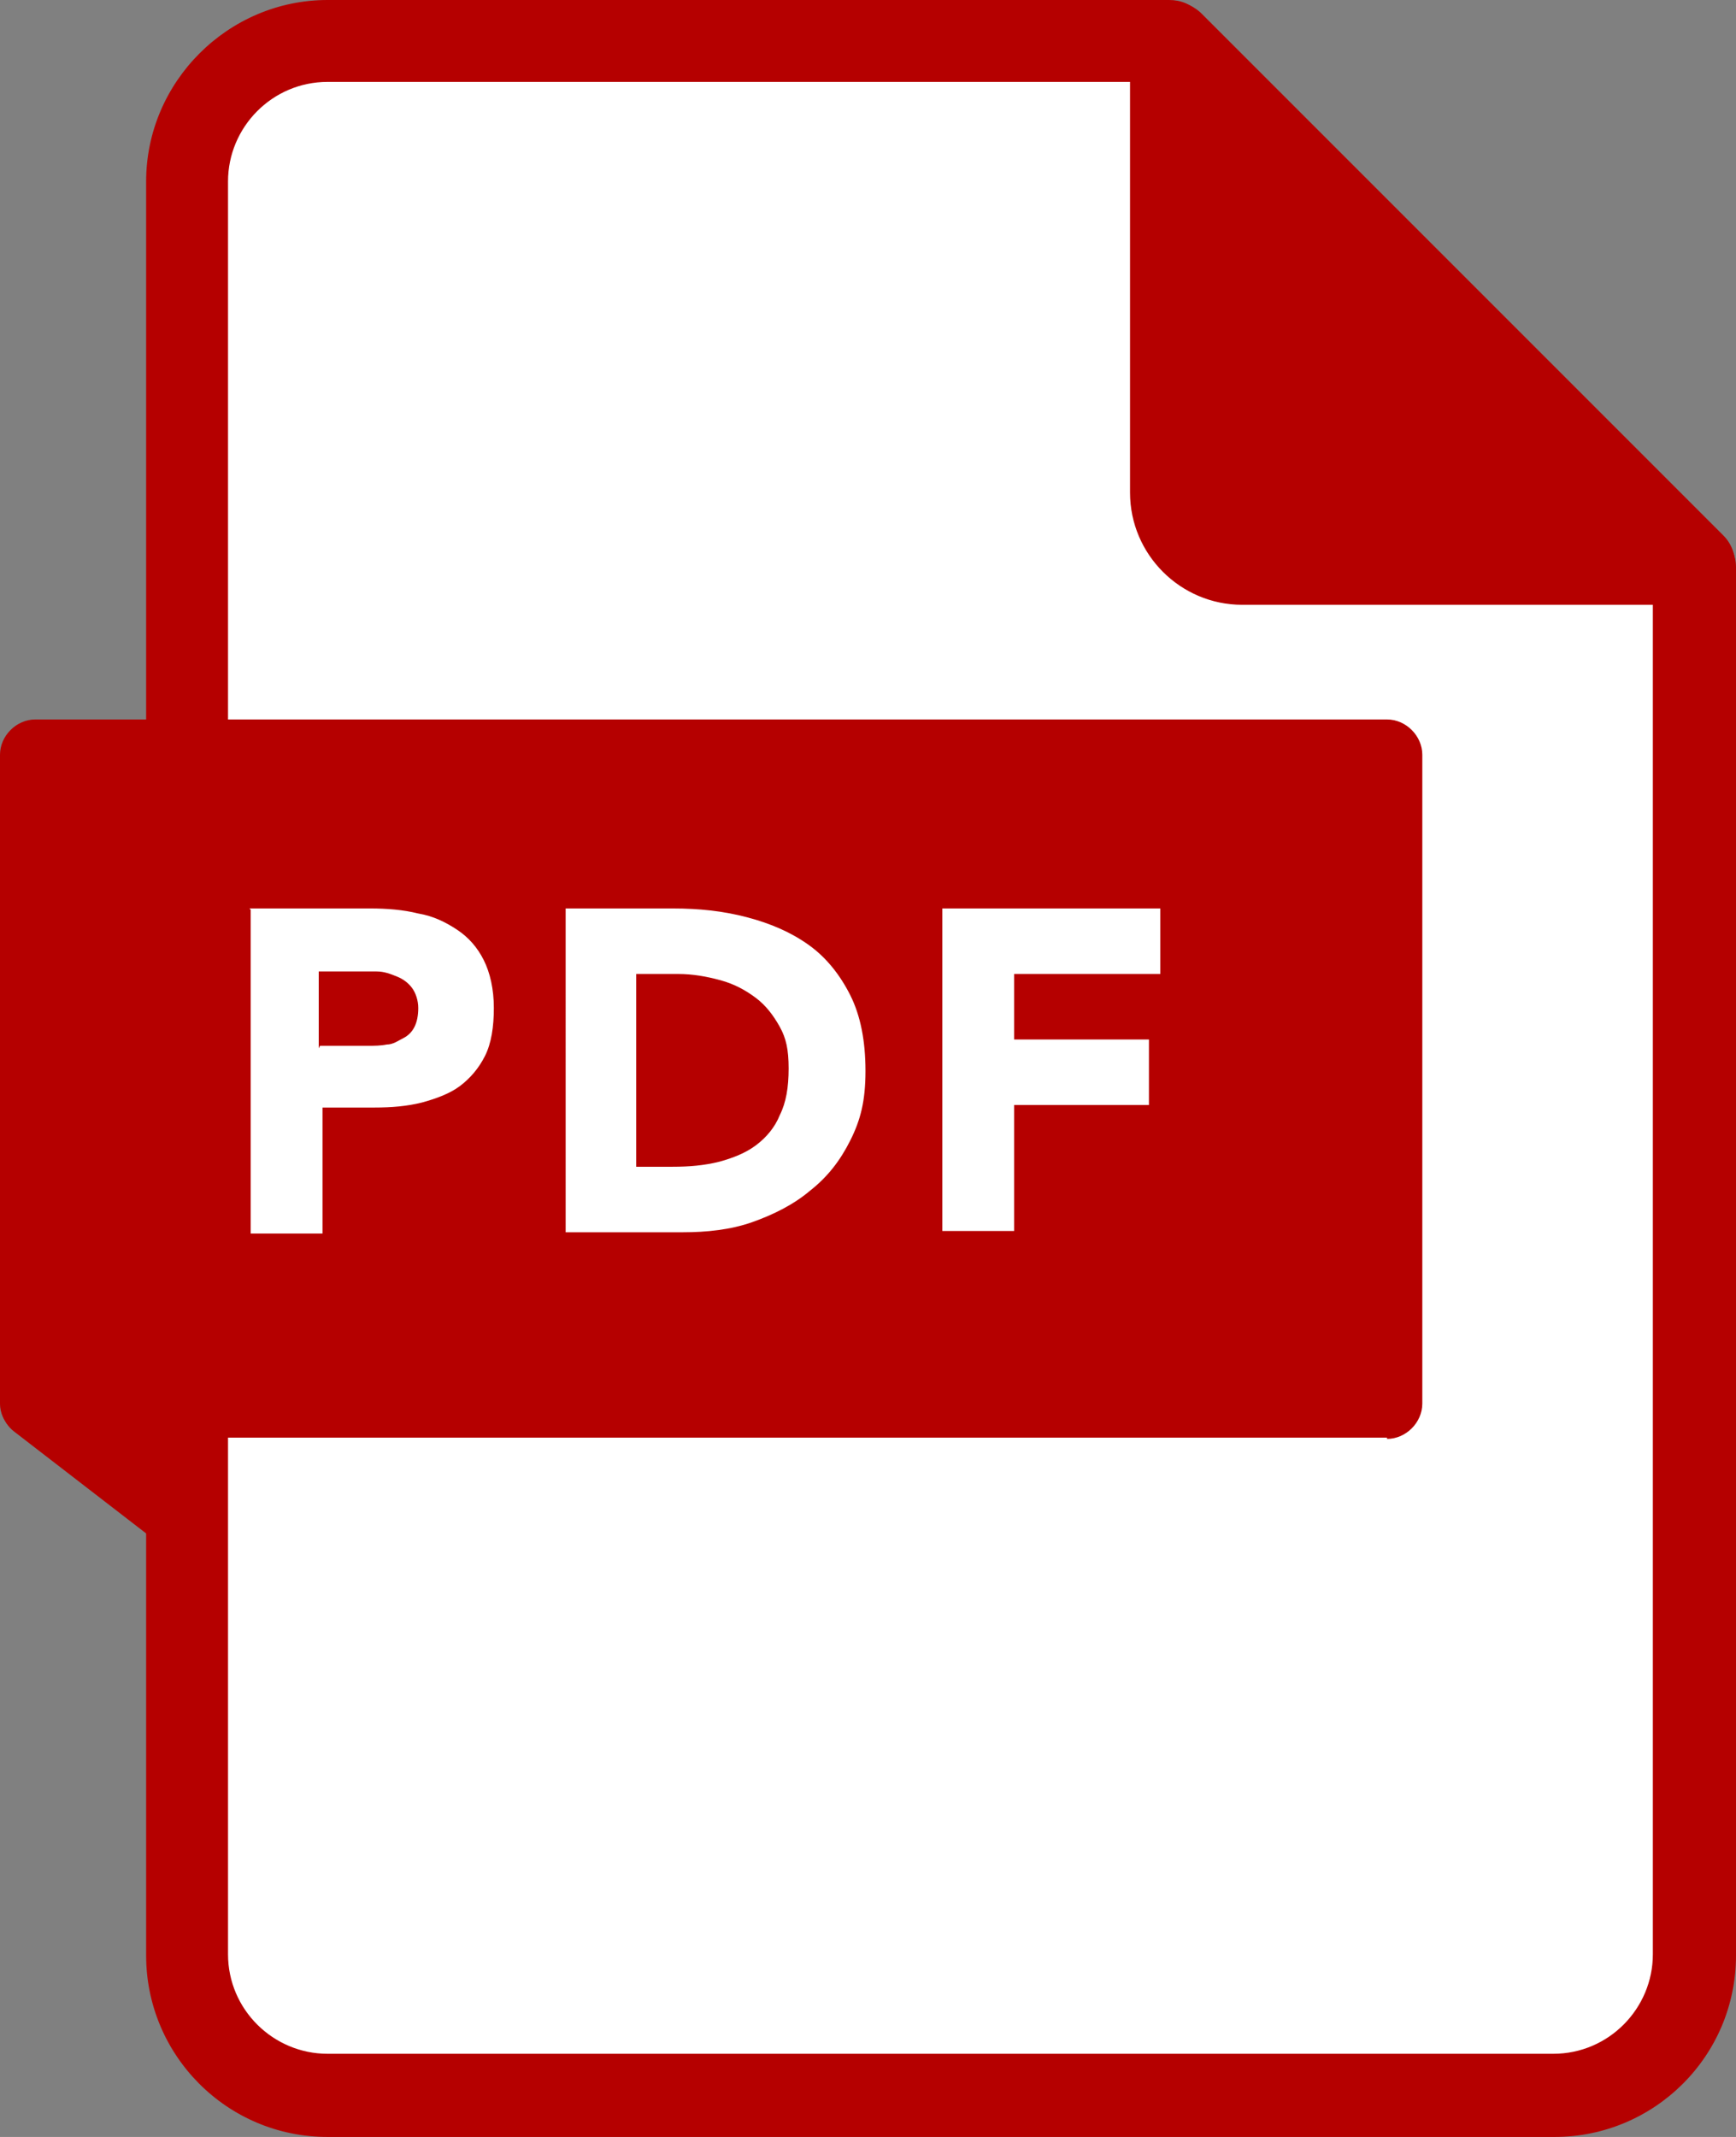
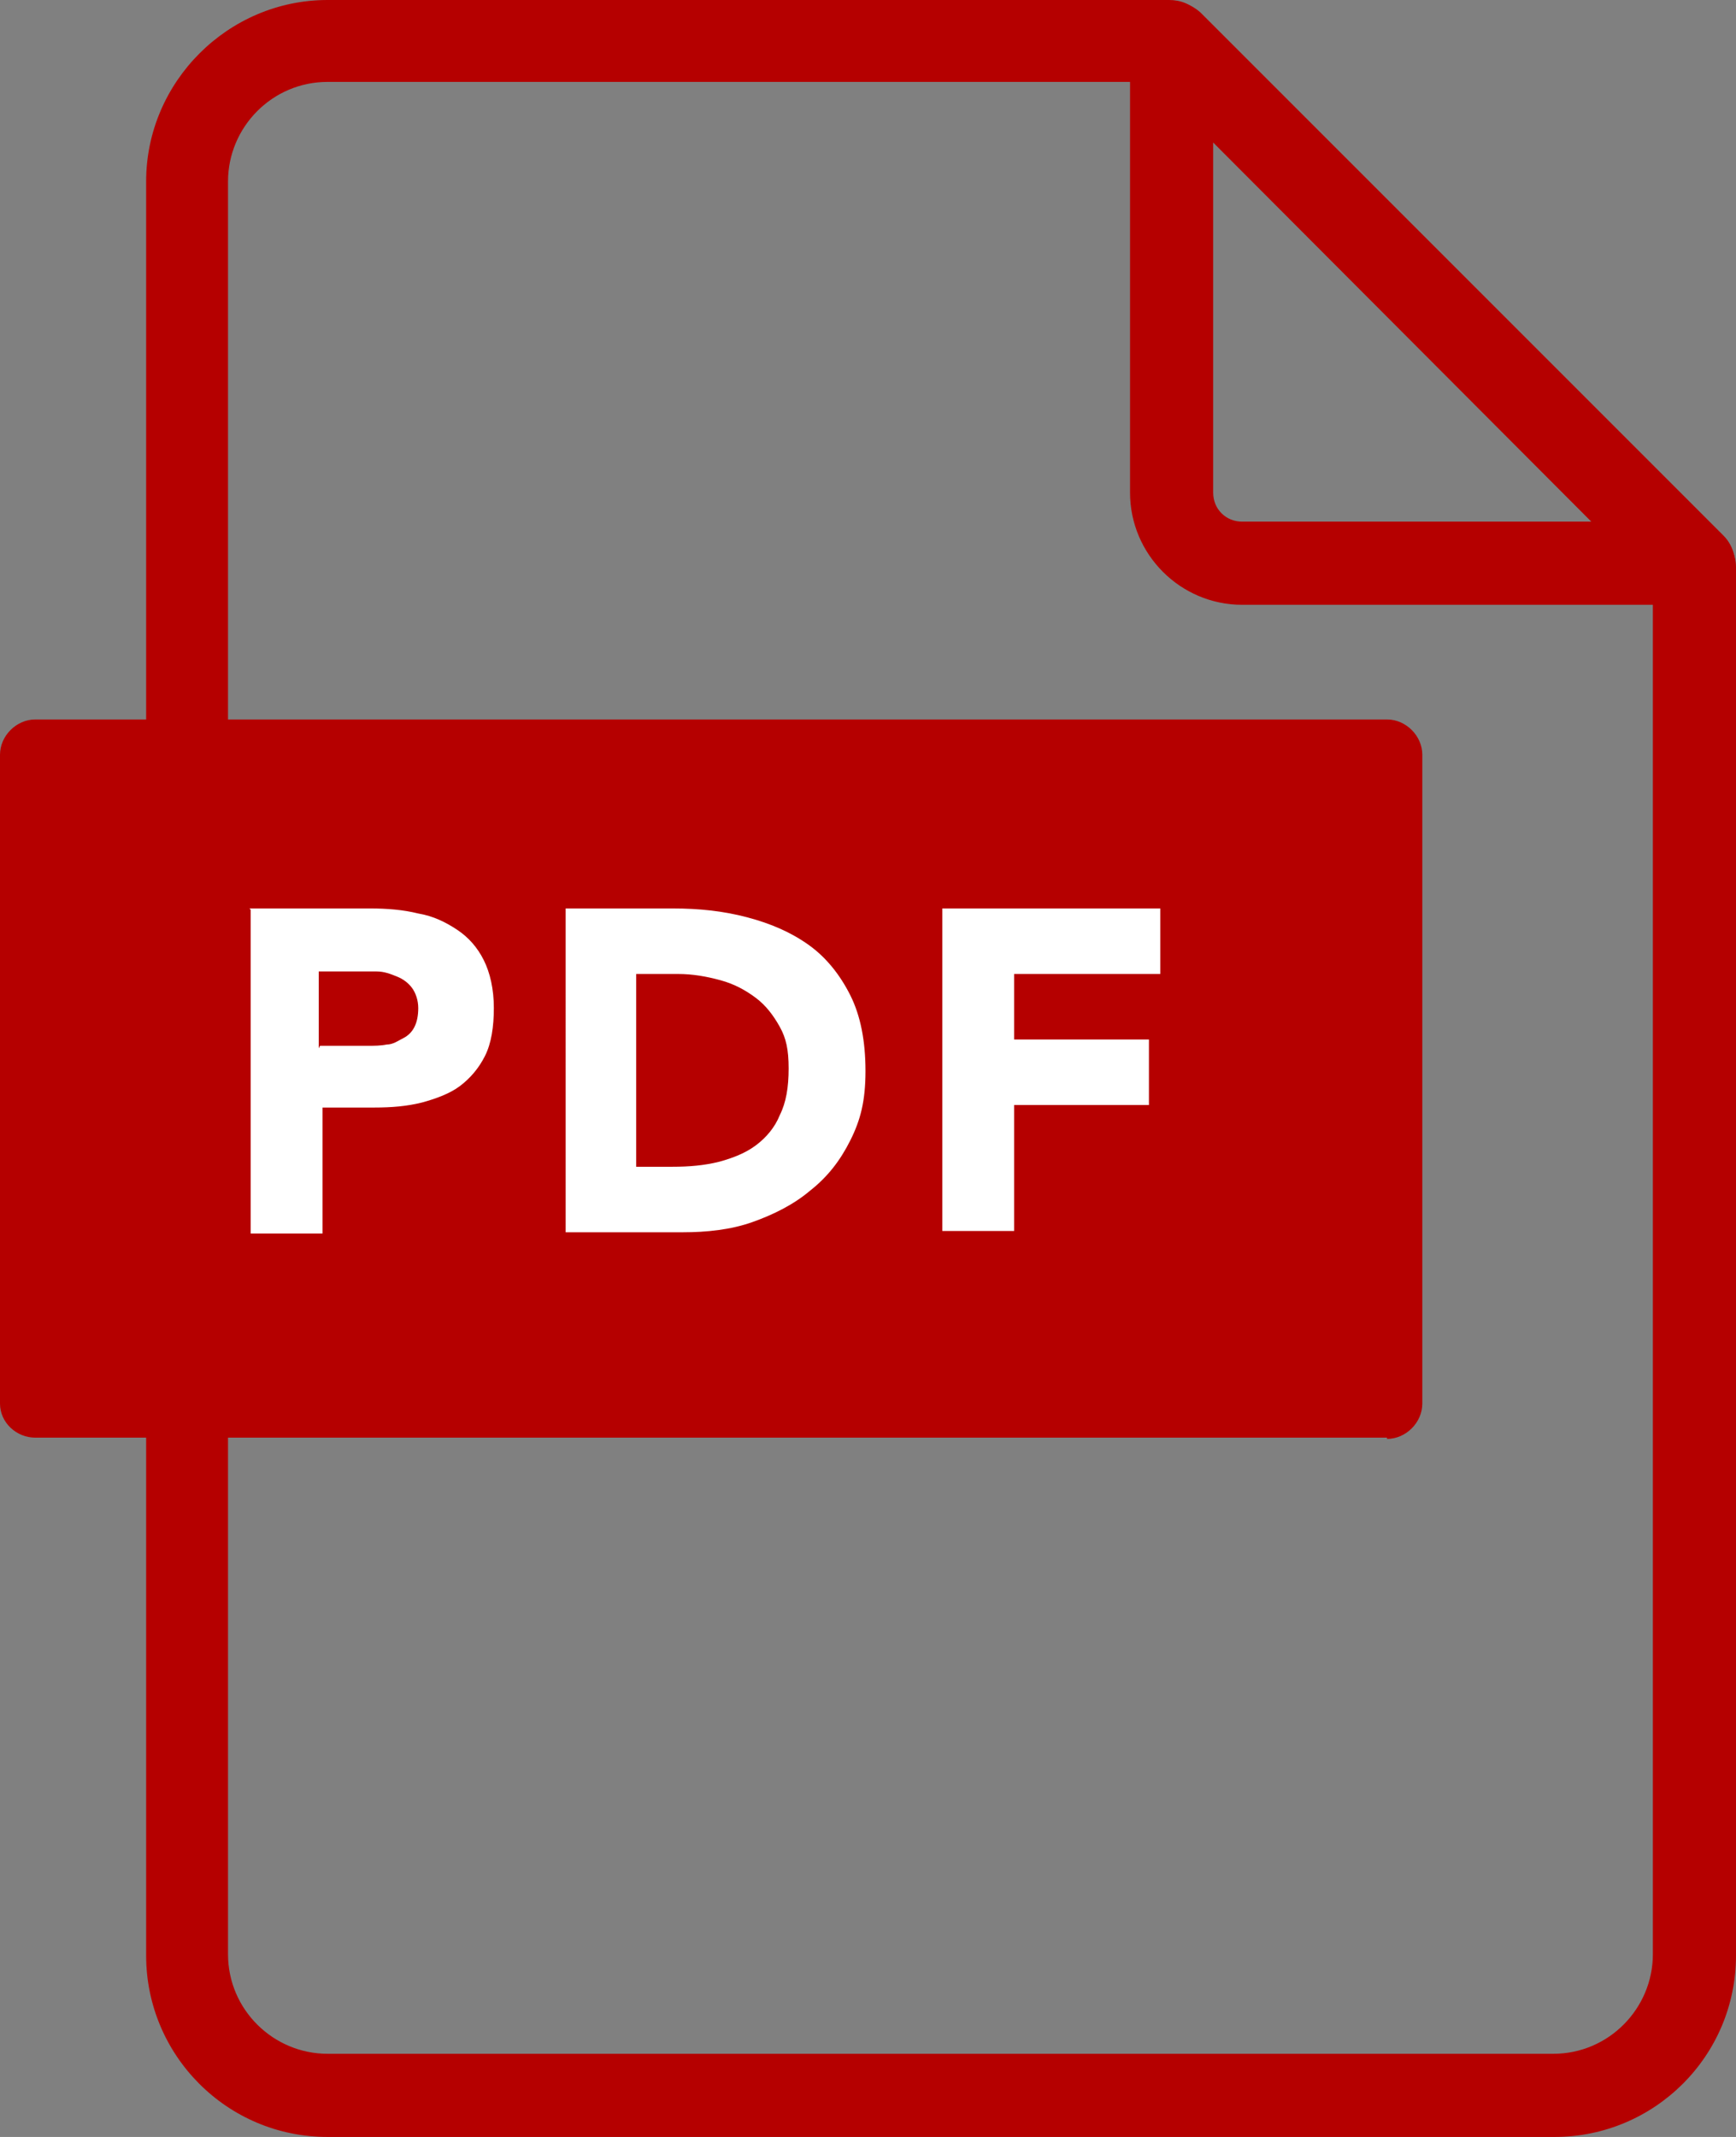
<svg xmlns="http://www.w3.org/2000/svg" version="1.1" viewBox="0 0 137.8 169.6">
  <rect x="0" y="0" width="137.8" height="169.6" fill="#808080" stroke="none" />
  <defs>
    <style>.st0{fill:#fff}.st1{fill:#b50000}</style>
  </defs>
  <g>
-     <polygon class="st1" points="2.8 111.4 19 123.9 19 111.4 2.8 111.4" />
-     <path class="st1" d="M19 126.7c-.6 0-1.2-.2-1.7-.6L1.1 113.6c-.9-.7-1.3-2-.9-3.1s1.5-1.9 2.6-1.9H19c1.5 0 2.8 1.3 2.8 2.8v12.5c0 1.1-.6 2-1.6 2.5-.4.2-.8.3-1.2.3zm-8-12.6l5.2 4v-4H11z" />
-   </g>
+     </g>
  <g>
-     <path class="st0" d="M123.3 166.3H26c-6.2 0-11.2-5-11.2-11.2V14.4c0-6.2 5-11.2 11.2-11.2h66.8l41.7 41.7v110.2c0 6.2-5 11.2-11.2 11.2z" />
    <path class="st1" d="M123.3 169.6H26c-8 0-14.4-6.5-14.4-14.4V14.4C11.6 6.5 18.1 0 26 0h66.8c.9 0 1.7.3 2.3 1l41.7 41.7c.6.6 1 1.4 1 2.3v110.2c0 8-6.5 14.4-14.4 14.4zM26 6.5c-4.4 0-7.9 3.6-7.9 7.9v140.7c0 4.4 3.6 7.9 7.9 7.9h97.3c4.4 0 7.9-3.6 7.9-7.9V46.3L91.5 6.5H26z" />
  </g>
  <g>
-     <path class="st1" d="M134.5 44.7H98.6c-3.1 0-5.6-2.5-5.6-5.6V3.3l41.5 41.5z" />
    <path class="st1" d="M134.5 48H98.6c-4.9 0-8.9-4-8.9-8.9V3.3c0-1.3.8-2.5 2-3s2.6-.2 3.6.7l41.5 41.5c.9.9 1.2 2.3.7 3.6-.5 1.2-1.7 2-3 2zM96.3 11.1v28c0 1.3 1 2.3 2.3 2.3h28L96.3 11.1z" />
  </g>
  <g>
    <rect class="st1" x="2.8" y="59.9" width="107.3" height="51.5" />
    <path class="st1" d="M110.1 114.1H2.8c-1.5 0-2.8-1.2-2.8-2.7V59.9c0-1.5 1.3-2.8 2.8-2.8h107.3c1.5 0 2.8 1.3 2.8 2.8v51.5c0 1.5-1.3 2.8-2.8 2.8zM5.6 108.6h101.7V62.7H5.6v45.9z" />
  </g>
  <g>
    <path class="st0" d="M19.8 72.1h9.6c1.3 0 2.6.1 3.8.4 1.2.2 2.2.7 3.1 1.3.9.6 1.6 1.4 2.1 2.4s.8 2.3.8 3.8-.2 2.8-.7 3.8c-.5 1-1.2 1.8-2 2.4-.8.6-1.9 1-3 1.3-1.2.3-2.4.4-3.8.4h-4.1v10h-5.7V72.2zM25.4 83h3.8c.5 0 1 0 1.5-.1.5 0 .9-.3 1.3-.5s.7-.5.9-.9c.2-.4.3-.9.3-1.5s-.2-1.2-.5-1.6c-.3-.4-.7-.7-1.2-.9-.5-.2-1-.4-1.6-.4h-4.6v6.1zm19.5-10.9h8.5c2.1 0 4 .2 5.9.7 1.9.5 3.5 1.2 4.9 2.2 1.4 1 2.5 2.4 3.3 4 .8 1.6 1.2 3.6 1.2 6s-.4 3.9-1.2 5.5c-.8 1.6-1.8 2.9-3.2 4-1.3 1.1-2.9 1.9-4.6 2.5-1.7.6-3.6.8-5.5.8h-9.3V72.1zm5.6 20.5h2.9c1.3 0 2.5-.1 3.7-.4 1.1-.3 2.1-.7 2.9-1.3.8-.6 1.5-1.4 1.9-2.4.5-1 .7-2.2.7-3.7s-.2-2.4-.7-3.3c-.5-.9-1.1-1.7-1.9-2.3-.8-.6-1.7-1.1-2.8-1.4-1.1-.3-2.2-.5-3.4-.5h-3.3v15.3zm24.3-20.5h17.3v5.2H80.5v5.2h10.7v5.2H80.5v10h-5.7V72z" />
  </g>
</svg>